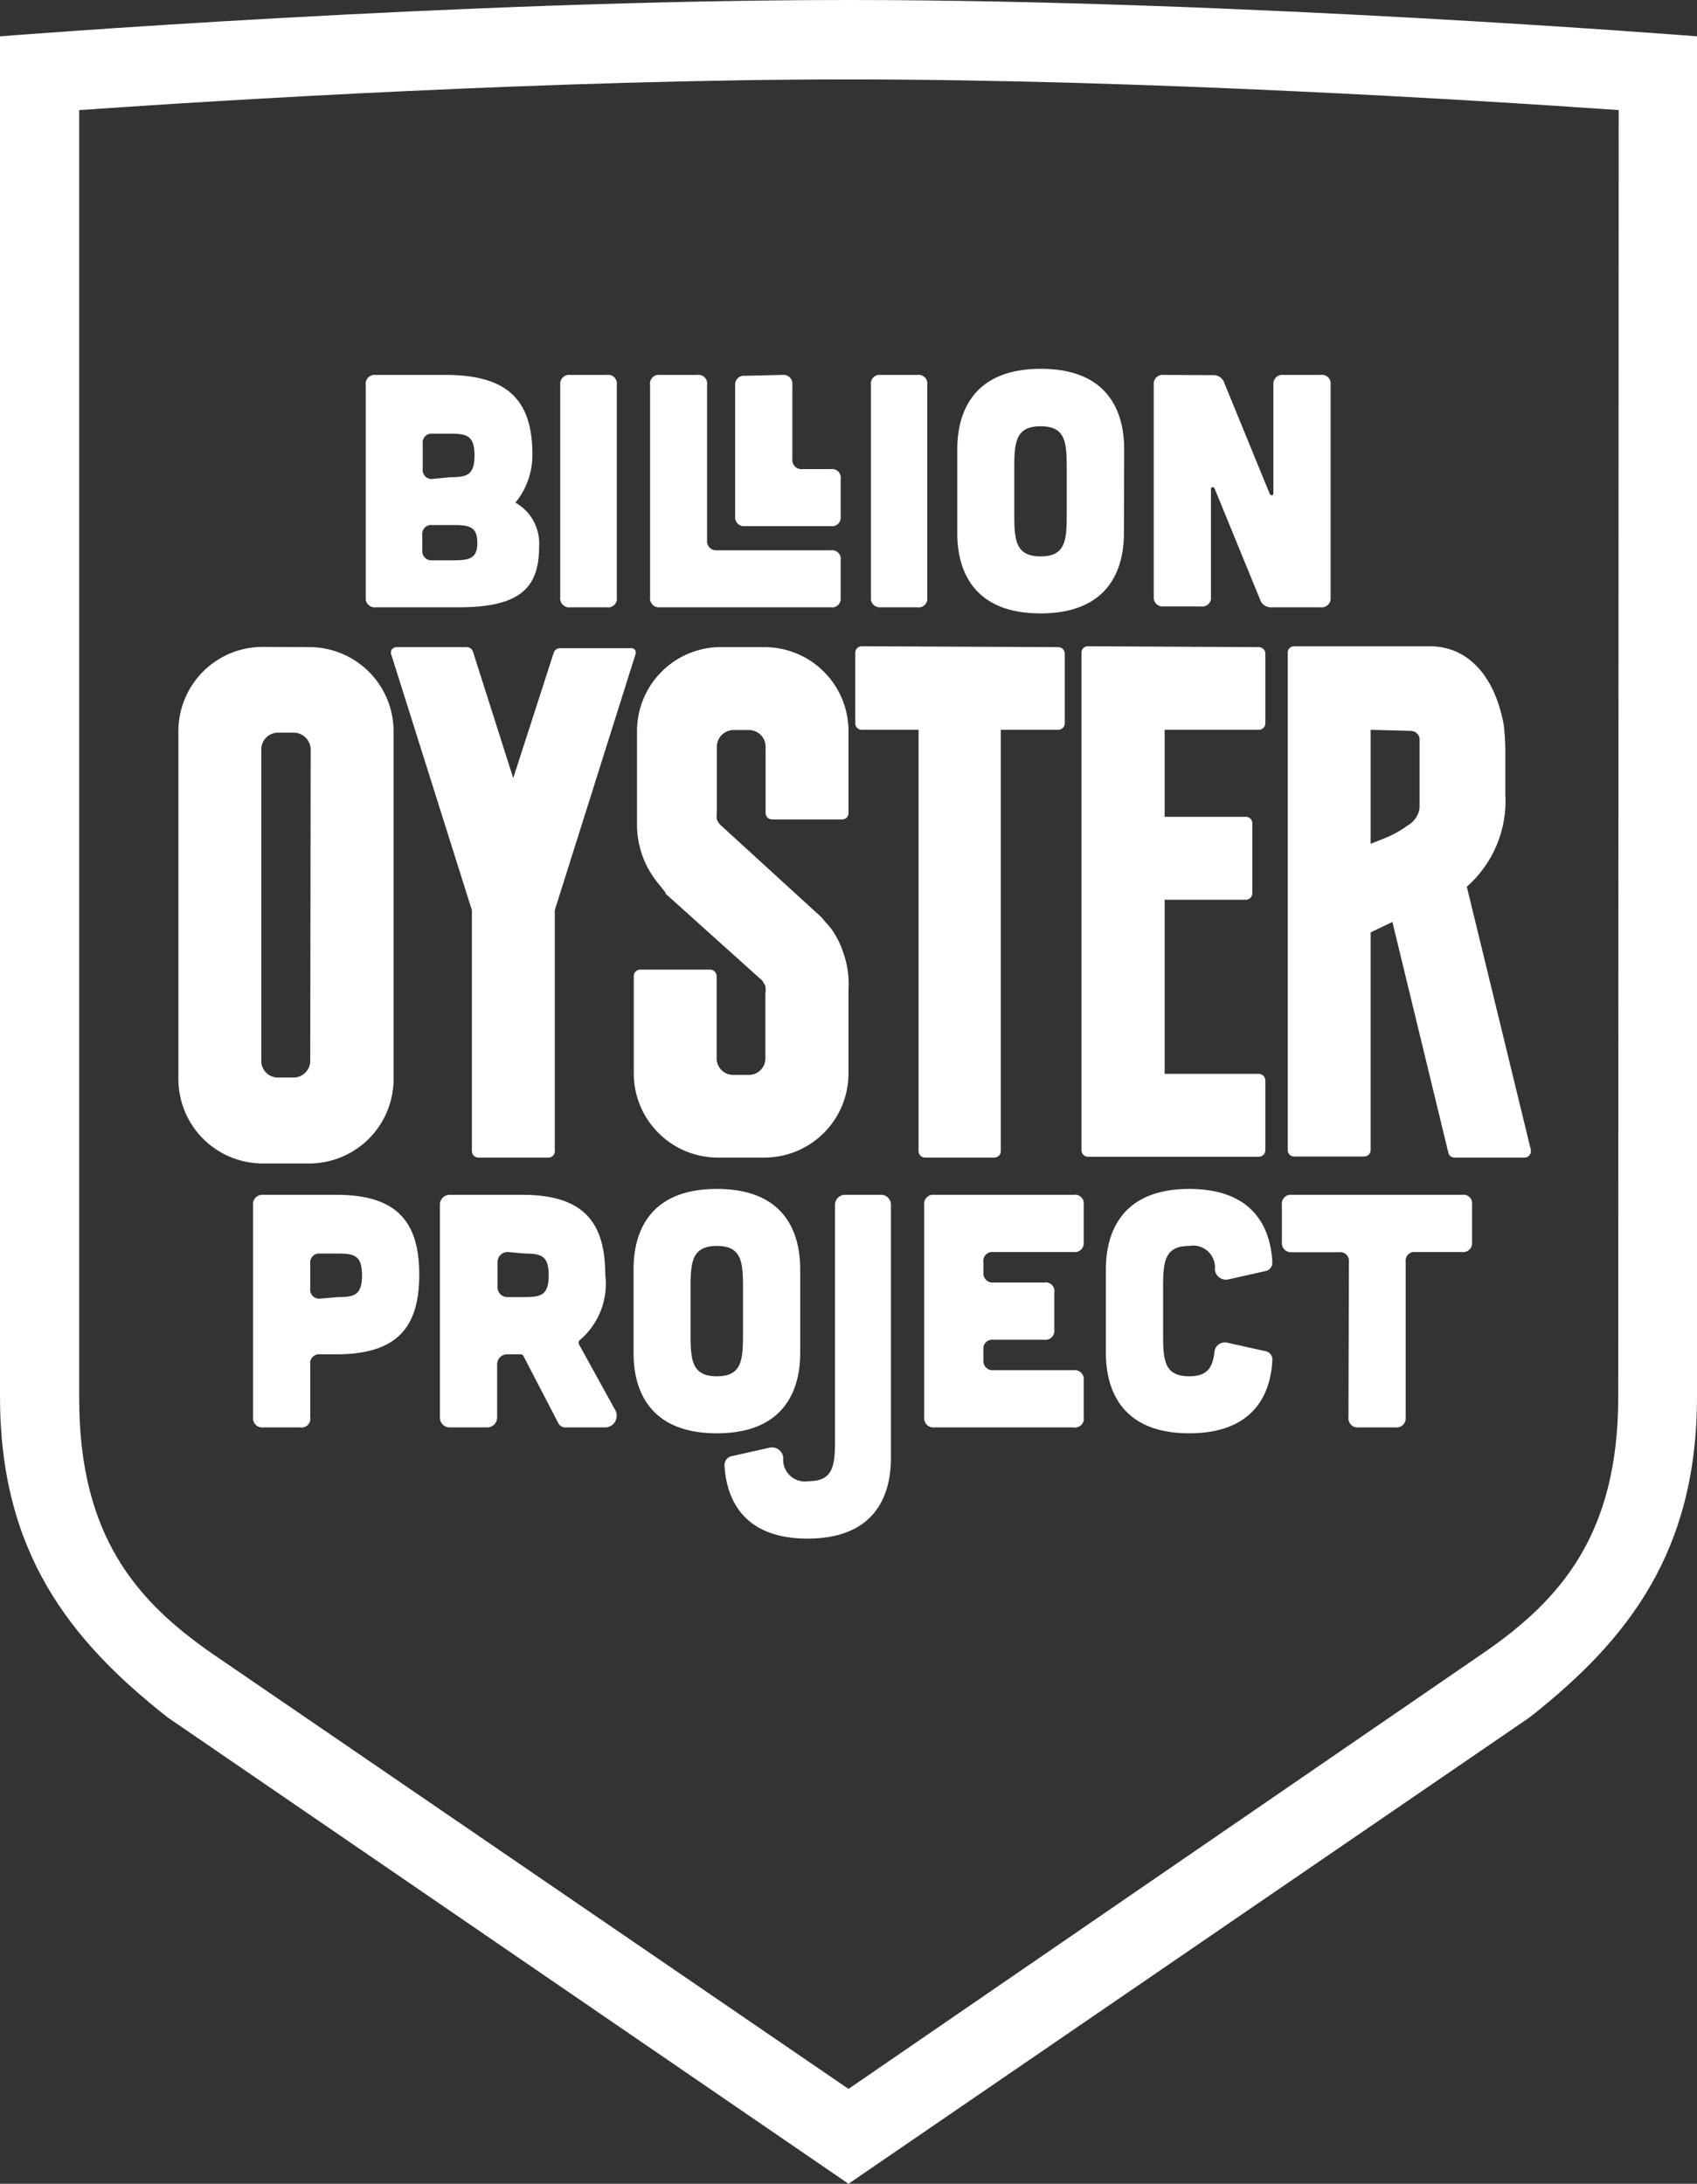
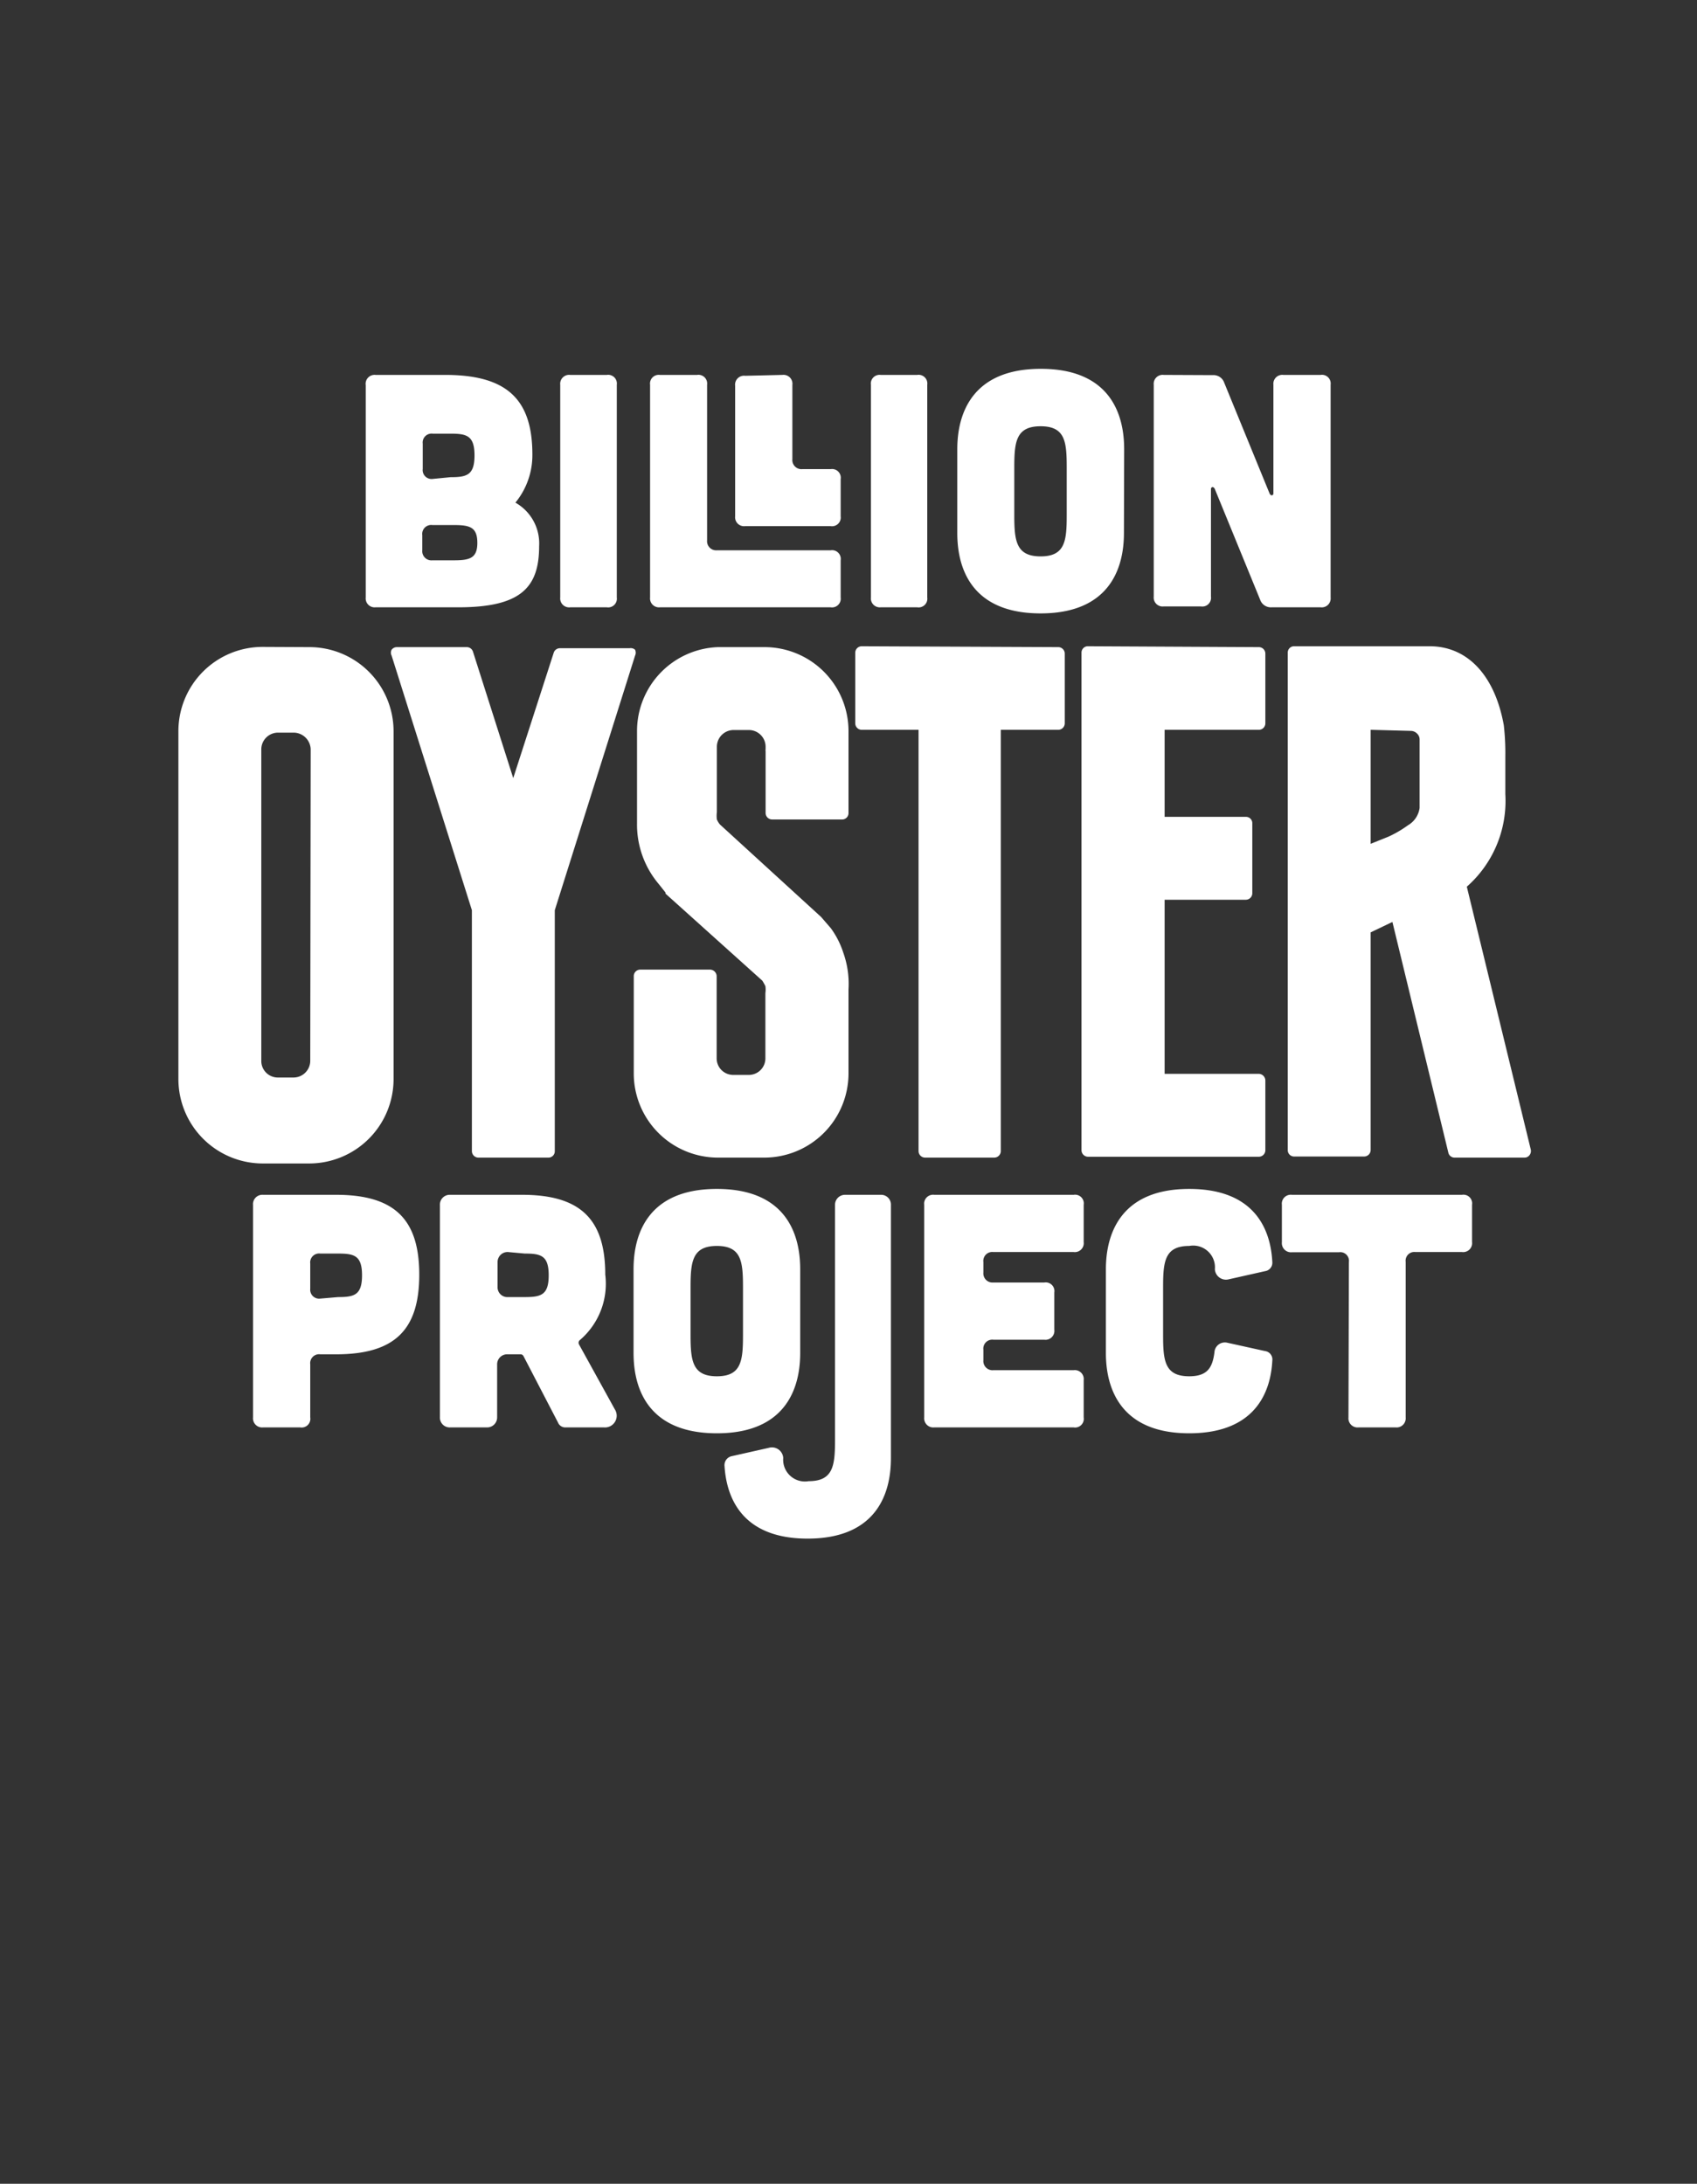
<svg xmlns="http://www.w3.org/2000/svg" viewBox="0 0 78 100.36">
  <rect x="0" y="0" width="78" height="100.36" fill="#333333" stroke="none" />
  <defs>
    <style>.a{fill:#fff;}</style>
  </defs>
  <title>billion_oyster_project</title>
-   <path class="a" d="M74.38,64.19c0,6.34-2.67,9.33-6.13,11.73L39,96l-29.24-20c-3.46-2.4-6.12-5.39-6.12-11.73V5.06c6.54-.46,22-1.41,35.38-1.41s28.84.95,35.38,1.41ZM39,0C21.05,0,0,1.67,0,1.67V64.19c0,7.09,3.15,11.16,7.71,14.74L39,100.36,70.3,78.93c4.56-3.58,7.7-7.65,7.7-14.74V1.67S57,0,39,0Z" />
  <path class="a" d="M15.54,59.61c.74,0,1.1-.09,1.1-1s-.36-1-1.1-1h-.82a.41.41,0,0,0-.46.46v1.16a.41.41,0,0,0,.46.45Zm-.09-4.7c2.72,0,3.82,1.16,3.82,3.67s-1.1,3.66-3.82,3.66h-.73a.41.41,0,0,0-.46.46v2.44a.4.4,0,0,1-.46.46H12.09a.42.42,0,0,1-.46-.46V55.38a.43.43,0,0,1,.46-.47Zm12.81,9.86a.54.54,0,0,1-.5.83H26a.36.36,0,0,1-.35-.22l-1.59-3.06a.15.15,0,0,0-.12-.08h-.61a.46.46,0,0,0-.48.47v2.42a.46.46,0,0,1-.47.47H20.69a.45.45,0,0,1-.47-.47V55.38a.45.45,0,0,1,.47-.47H24c2.72,0,3.82,1.16,3.82,3.67a3.4,3.4,0,0,1-1.16,3,.16.16,0,0,0-.05.2Zm-4.91-7.23a.46.46,0,0,0-.48.47v1.13a.45.45,0,0,0,.48.47h.77c.74,0,1.1-.09,1.1-1s-.36-1-1.1-1Zm13.43,4.62c0,1-.21,3.71-3.83,3.71s-3.83-2.7-3.83-3.71V58.35c0-1,.21-3.71,3.83-3.71s3.83,2.7,3.83,3.71Zm-2.63-3c0-1.18-.07-1.9-1.2-1.9s-1.21.72-1.21,1.9v2.19c0,1.18.08,1.9,1.21,1.9s1.2-.72,1.2-1.9Zm6.33-4.25a.45.45,0,0,1,.47.47V67c0,1-.21,3.71-3.83,3.71-3.25,0-3.75-2.19-3.82-3.36a.42.42,0,0,1,.34-.43l1.69-.38A.52.52,0,0,1,36,67a1,1,0,0,0,1.17,1.07c1.13,0,1.21-.72,1.21-1.89V55.38a.46.46,0,0,1,.47-.47Zm8.87,0a.4.4,0,0,1,.46.46v1.71a.41.41,0,0,1-.46.46H45.66a.41.41,0,0,0-.46.46v.48a.42.42,0,0,0,.46.46H48a.4.4,0,0,1,.46.46v1.71a.41.41,0,0,1-.46.46H45.66a.41.41,0,0,0-.46.46v.48a.42.42,0,0,0,.46.46h3.69a.41.41,0,0,1,.46.46v1.71a.4.4,0,0,1-.46.46H42.94a.42.42,0,0,1-.46-.46V55.37a.41.41,0,0,1,.46-.46Zm1.48,3.44c0-1,.22-3.71,3.83-3.71,3.26,0,3.76,2.18,3.82,3.36a.39.39,0,0,1-.34.42l-1.69.38a.51.51,0,0,1-.61-.47,1,1,0,0,0-1.18-1.07c-1.13,0-1.2.72-1.2,1.9v2.19c0,1.18.07,1.9,1.2,1.9.84,0,1.07-.4,1.16-1.1a.48.48,0,0,1,.6-.44l1.72.38a.39.39,0,0,1,.34.44c-.06,1.16-.56,3.34-3.82,3.34-3.61,0-3.83-2.7-3.83-3.71ZM62,58a.4.4,0,0,0-.46-.45H59.38a.42.42,0,0,1-.46-.46V55.37a.41.41,0,0,1,.46-.46H67.2a.4.4,0,0,1,.46.46v1.71a.41.41,0,0,1-.46.46H65.06a.4.4,0,0,0-.45.45v7.15a.42.42,0,0,1-.46.46H62.44a.42.42,0,0,1-.46-.46Z" />
  <path class="a" d="M14.22,29.74a3.87,3.87,0,0,1,3.87,3.86v16a3.88,3.88,0,0,1-3.87,3.87H12.07A3.88,3.88,0,0,1,8.2,49.59v-16a3.87,3.87,0,0,1,3.87-3.86Zm.06,4.7a.79.79,0,0,0-.77-.77h-.73a.77.77,0,0,0-.77.77V48.76a.76.76,0,0,0,.77.76h.71a.77.77,0,0,0,.77-.76Zm14.91-4.58a.32.32,0,0,1,0,.27L25.5,41.83V52.9a.29.29,0,0,1-.3.3H22a.3.3,0,0,1-.31-.3V41.83L18,30.13a.29.29,0,0,1,0-.27.3.3,0,0,1,.24-.12h3.21a.3.3,0,0,1,.29.21l1.85,5.81L25.45,30a.3.3,0,0,1,.29-.21h3.2A.3.3,0,0,1,29.19,29.86Zm9,12.8a4,4,0,0,1,.57,1.12A4.27,4.27,0,0,1,39,45.47v3.86a3.87,3.87,0,0,1-3.87,3.87H33a3.87,3.87,0,0,1-3.87-3.87V44.87a.3.3,0,0,1,.3-.31h3.2a.31.31,0,0,1,.31.31v3.77a.76.76,0,0,0,.76.76h.72a.76.76,0,0,0,.76-.76v-3a1.09,1.09,0,0,0,0-.32,2.82,2.82,0,0,0-.14-.25l-4.45-4h0l0,0,0-.05-.31-.39a4.23,4.23,0,0,1-1-2.79V33.6A3.86,3.86,0,0,1,33,29.74h2.14A3.86,3.86,0,0,1,39,33.6v3.76a.29.29,0,0,1-.3.3h-3.2a.3.3,0,0,1-.31-.3V34.53a.3.3,0,0,1,0-.1v-.11a.77.77,0,0,0-.76-.77h-.72a.77.77,0,0,0-.76.77v3a1.27,1.27,0,0,0,0,.34.92.92,0,0,0,.14.23l4.65,4.25,0,0ZM48.64,29.74a.3.3,0,0,1,.3.3v3.2a.3.3,0,0,1-.3.3H46V52.9a.3.3,0,0,1-.3.3H42.52a.3.3,0,0,1-.3-.3V33.54H39.61a.3.3,0,0,1-.3-.3V30a.3.3,0,0,1,.3-.3Zm9.21,0a.3.3,0,0,1,.31.3v3.2a.3.3,0,0,1-.31.3H53.53v4h3.73a.29.29,0,0,1,.3.3v3.2a.3.3,0,0,1-.3.31H53.53v8h4.32a.31.31,0,0,1,.31.31v3.2a.3.3,0,0,1-.31.3H50a.3.3,0,0,1-.29-.3V30a.29.29,0,0,1,.3-.3ZM70.36,52.83a.31.31,0,0,1-.06.26.28.28,0,0,1-.23.11H66.86a.29.29,0,0,1-.29-.23L64,42.37l-1,.48v10a.3.3,0,0,1-.31.3h-3.2a.29.29,0,0,1-.3-.3V30a.29.29,0,0,1,.3-.3h6.22c1.75,0,3,1.35,3.41,3.63v0a11.26,11.26,0,0,1,.07,1.42V36.5a5.25,5.25,0,0,1-1.77,4.25ZM63,33.54v5.24l.82-.33a5.11,5.11,0,0,0,.89-.52,1.09,1.09,0,0,0,.54-.8V34a.37.37,0,0,0-.11-.28.41.41,0,0,0-.29-.13Z" />
  <path class="a" d="M20.71,21.93c.74,0,1.1-.09,1.1-1s-.36-1-1.1-1h-.82a.41.41,0,0,0-.46.46v1.16a.41.41,0,0,0,.46.46Zm.13,3.82c.73,0,1.1-.08,1.1-.8s-.34-.82-1.07-.82h-1a.41.41,0,0,0-.46.46v.7a.42.42,0,0,0,.46.46Zm-.37-8.52c2.87,0,4,1.16,4,3.66a3.44,3.44,0,0,1-.78,2.21,2.15,2.15,0,0,1,1.09,2c0,1.9-.84,2.81-3.71,2.81H17.26a.41.41,0,0,1-.45-.45V17.7a.41.41,0,0,1,.45-.47Zm7.42,0a.4.4,0,0,1,.46.45v9.78a.4.4,0,0,1-.46.45H26.21a.41.41,0,0,1-.46-.45V17.68a.41.41,0,0,1,.46-.45Zm4.15,0a.4.4,0,0,1,.46.45v7.15a.42.42,0,0,0,.46.46h5.22a.4.4,0,0,1,.46.46v1.71a.4.4,0,0,1-.46.45H30.33a.41.41,0,0,1-.45-.45V17.68a.4.4,0,0,1,.45-.45Zm3.92,0a.41.41,0,0,1,.46.46V21.1a.42.42,0,0,0,.46.46h1.3a.4.4,0,0,1,.46.46v1.71a.4.4,0,0,1-.46.45H34.25a.41.41,0,0,1-.46-.45v-6a.41.41,0,0,1,.46-.46Zm6.2,0a.4.4,0,0,1,.46.45v9.78a.4.4,0,0,1-.46.45H40.48a.41.41,0,0,1-.45-.45V17.68a.4.4,0,0,1,.45-.45Zm9.5,7.25c0,1-.21,3.71-3.83,3.71S44,25.49,44,24.48V20.66c0-1,.22-3.71,3.84-3.71s3.83,2.7,3.83,3.71Zm-2.63-3c0-1.18-.07-1.89-1.2-1.89s-1.21.71-1.21,1.89v2.2c0,1.17.08,1.89,1.21,1.89s1.2-.72,1.2-1.89Zm6.71-4.24a.52.52,0,0,1,.53.35l2.08,5.08c.06.14.18.11.18,0V17.68a.41.41,0,0,1,.46-.45H60.7a.4.4,0,0,1,.46.45v9.78a.41.41,0,0,1-.46.45H58.45a.52.52,0,0,1-.53-.35l-2.08-5.08c-.06-.14-.18-.11-.18,0v4.94a.4.4,0,0,1-.46.45H53.49a.41.41,0,0,1-.46-.45V17.68a.41.41,0,0,1,.46-.45Z" />
</svg>